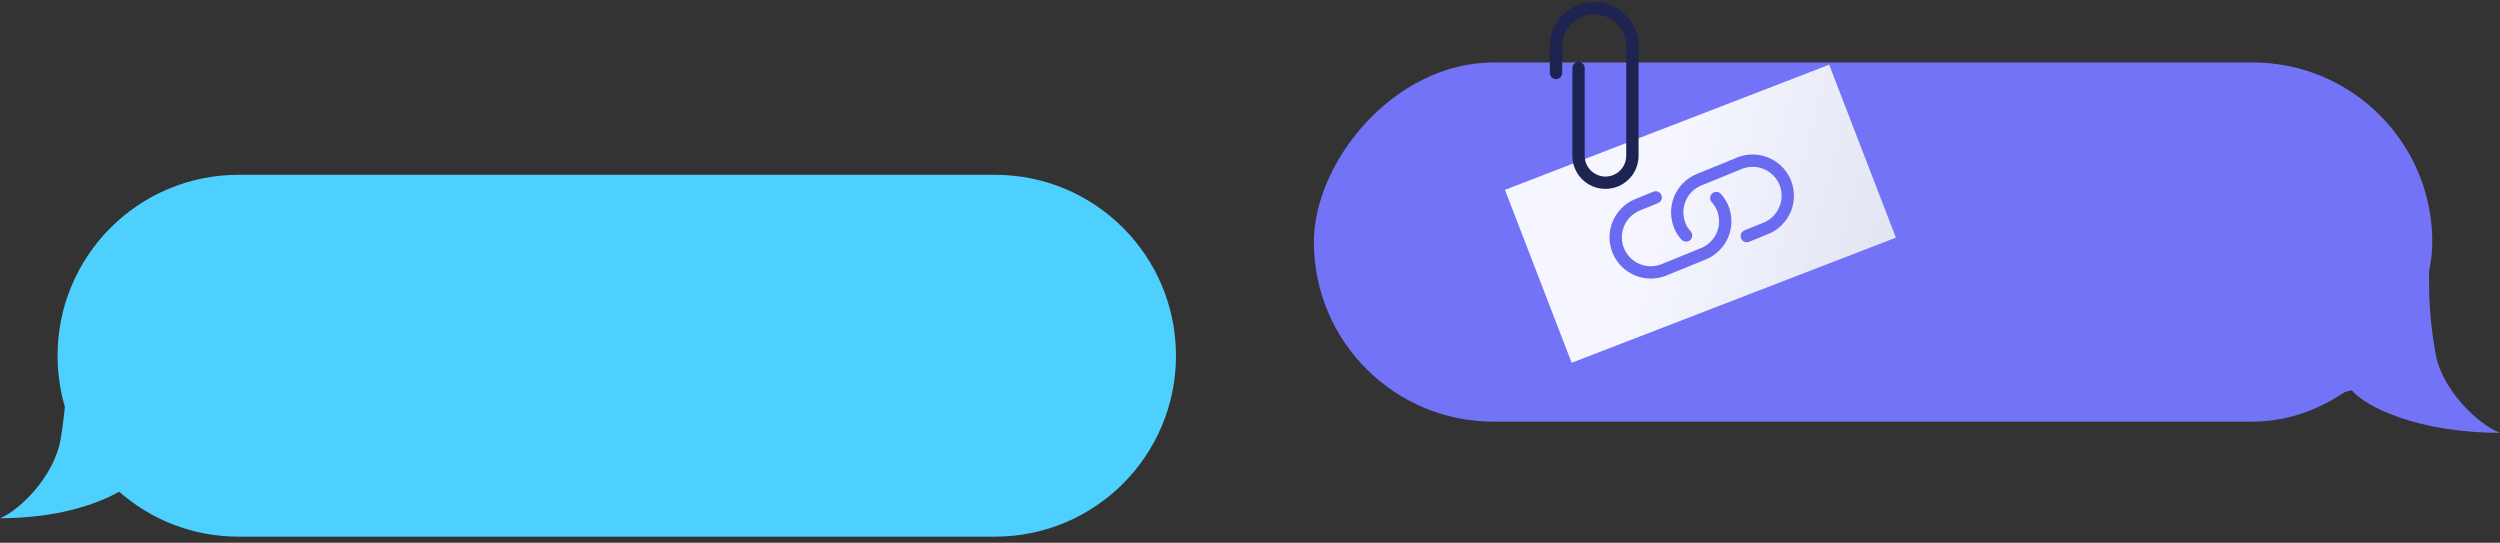
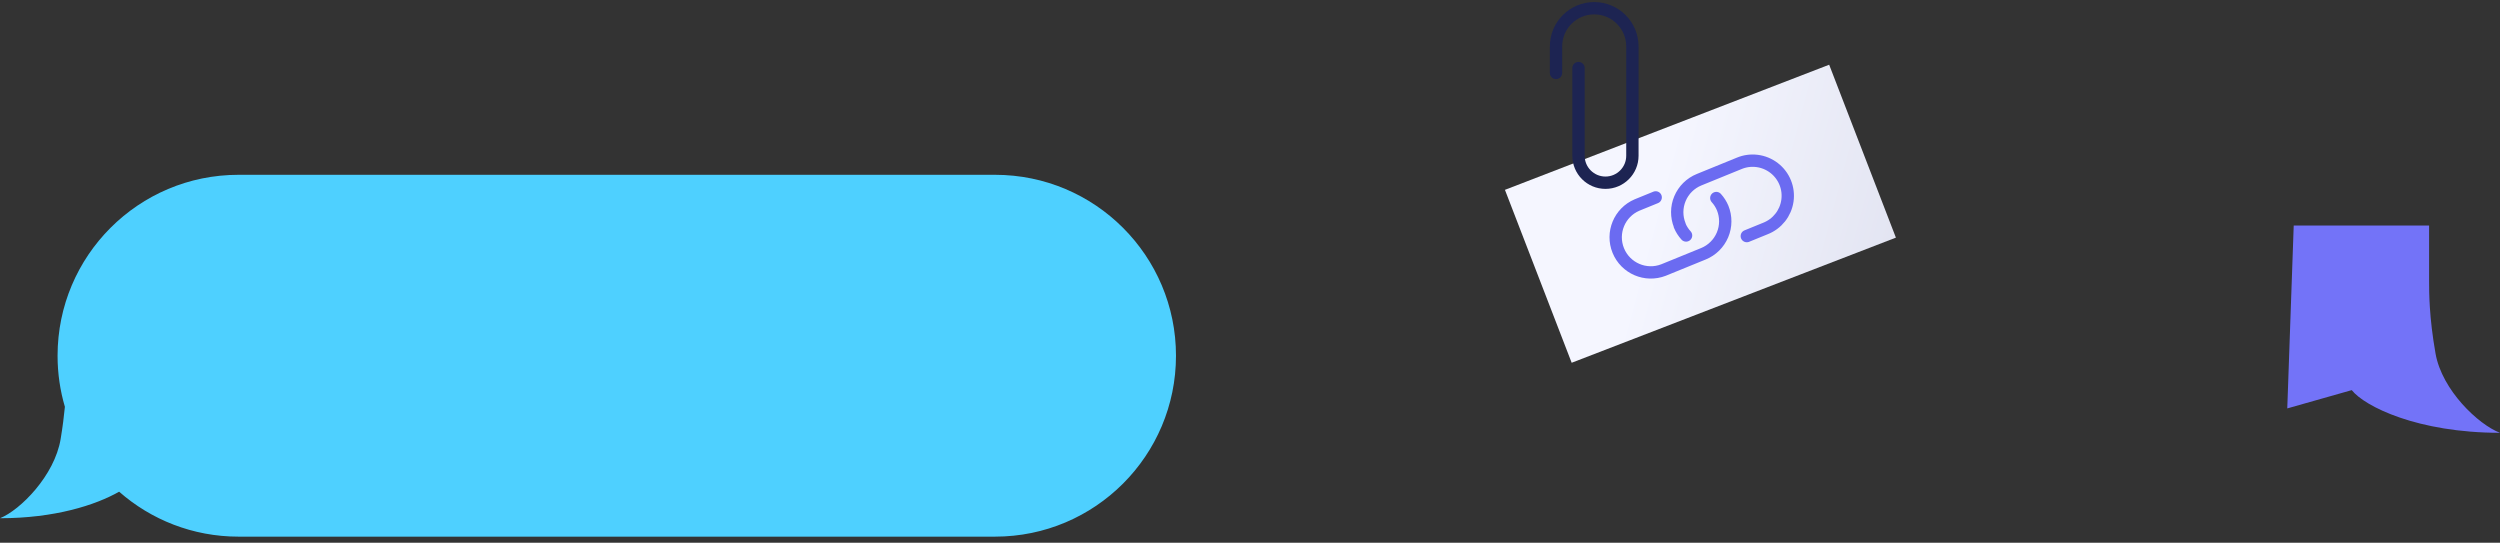
<svg xmlns="http://www.w3.org/2000/svg" width="304" height="66" viewBox="0 0 304 66" fill="none">
  <rect x="0" y="0" width="304" height="66" fill="#333333" stroke="none" />
  <g clip-path="url(#clip0_18242_33161)">
    <path fill-rule="evenodd" clip-rule="evenodd" d="M29 21.256C16.85 21.256 7 31.106 7 43.256C7 45.414 7.311 47.499 7.89 49.47C7.781 50.612 7.618 51.915 7.375 53.379C6.636 57.84 2.458 62.028 0 63.017C6.649 63.017 11.616 61.423 14.486 59.79C18.36 63.193 23.439 65.256 29 65.256H121C133.15 65.256 143 55.406 143 43.256C143 31.106 133.15 21.256 121 21.256H29Z" fill="#4ED0FF" />
    <path d="M296.161 42.991C296.947 47.452 301.387 51.641 304 52.629C293.966 52.629 287.538 49.416 285.971 47.439L278.132 49.664L278.916 27.422H295.377V30.387V33.353V34.094C295.377 35.577 295.377 38.543 296.161 42.991Z" fill="#7373F8" />
-     <rect width="136" height="43.676" rx="21.838" transform="matrix(-1 0 0 1 295.769 7.597)" fill="#7373F8" />
    <rect x="183" y="23.085" width="42.261" height="22.539" transform="rotate(-21.103 183 23.085)" fill="url(#paint0_linear_18242_33161)" />
    <path d="M212.411 28.708L214.676 27.785C216.111 27.225 217.134 25.935 217.351 24.41C217.569 22.884 216.948 21.36 215.726 20.422C214.504 19.483 212.871 19.275 211.454 19.878L206.609 21.853C205.56 22.28 204.724 23.106 204.285 24.15C203.845 25.194 203.839 26.369 204.267 27.417L204.252 27.423C204.439 27.869 204.7 28.278 205.026 28.635" stroke="#6B6BF1" stroke-width="1.5" stroke-linecap="round" stroke-linejoin="round" />
    <path d="M208.703 24.081C209.028 24.438 209.289 24.849 209.476 25.294C209.903 26.343 209.897 27.518 209.458 28.562C209.018 29.605 208.182 30.432 207.134 30.859L202.289 32.833C200.115 33.681 197.664 32.627 196.784 30.467C195.903 28.307 196.92 25.84 199.066 24.927L201.332 24.003" stroke="#6B6BF1" stroke-width="1.5" stroke-linecap="round" stroke-linejoin="round" />
    <path d="M189.212 8.869V5.644C189.212 3.079 191.291 1 193.856 1V1C196.42 1 198.499 3.079 198.499 5.644V18.942C198.499 20.751 197.032 22.218 195.223 22.218V22.218C193.413 22.218 191.946 20.751 191.946 18.942V8.276" stroke="#1D2452" stroke-width="1.5" stroke-linecap="round" />
  </g>
  <defs>
    <linearGradient id="paint0_linear_18242_33161" x1="195.752" y1="36.145" x2="224.53" y2="57.096" gradientUnits="userSpaceOnUse">
      <stop stop-color="#F5F6FF" />
      <stop offset="1" stop-color="#DFE1EF" />
    </linearGradient>
    <clipPath id="clip0_18242_33161">
      <rect width="304" height="65.256" fill="white" />
    </clipPath>
  </defs>
</svg>